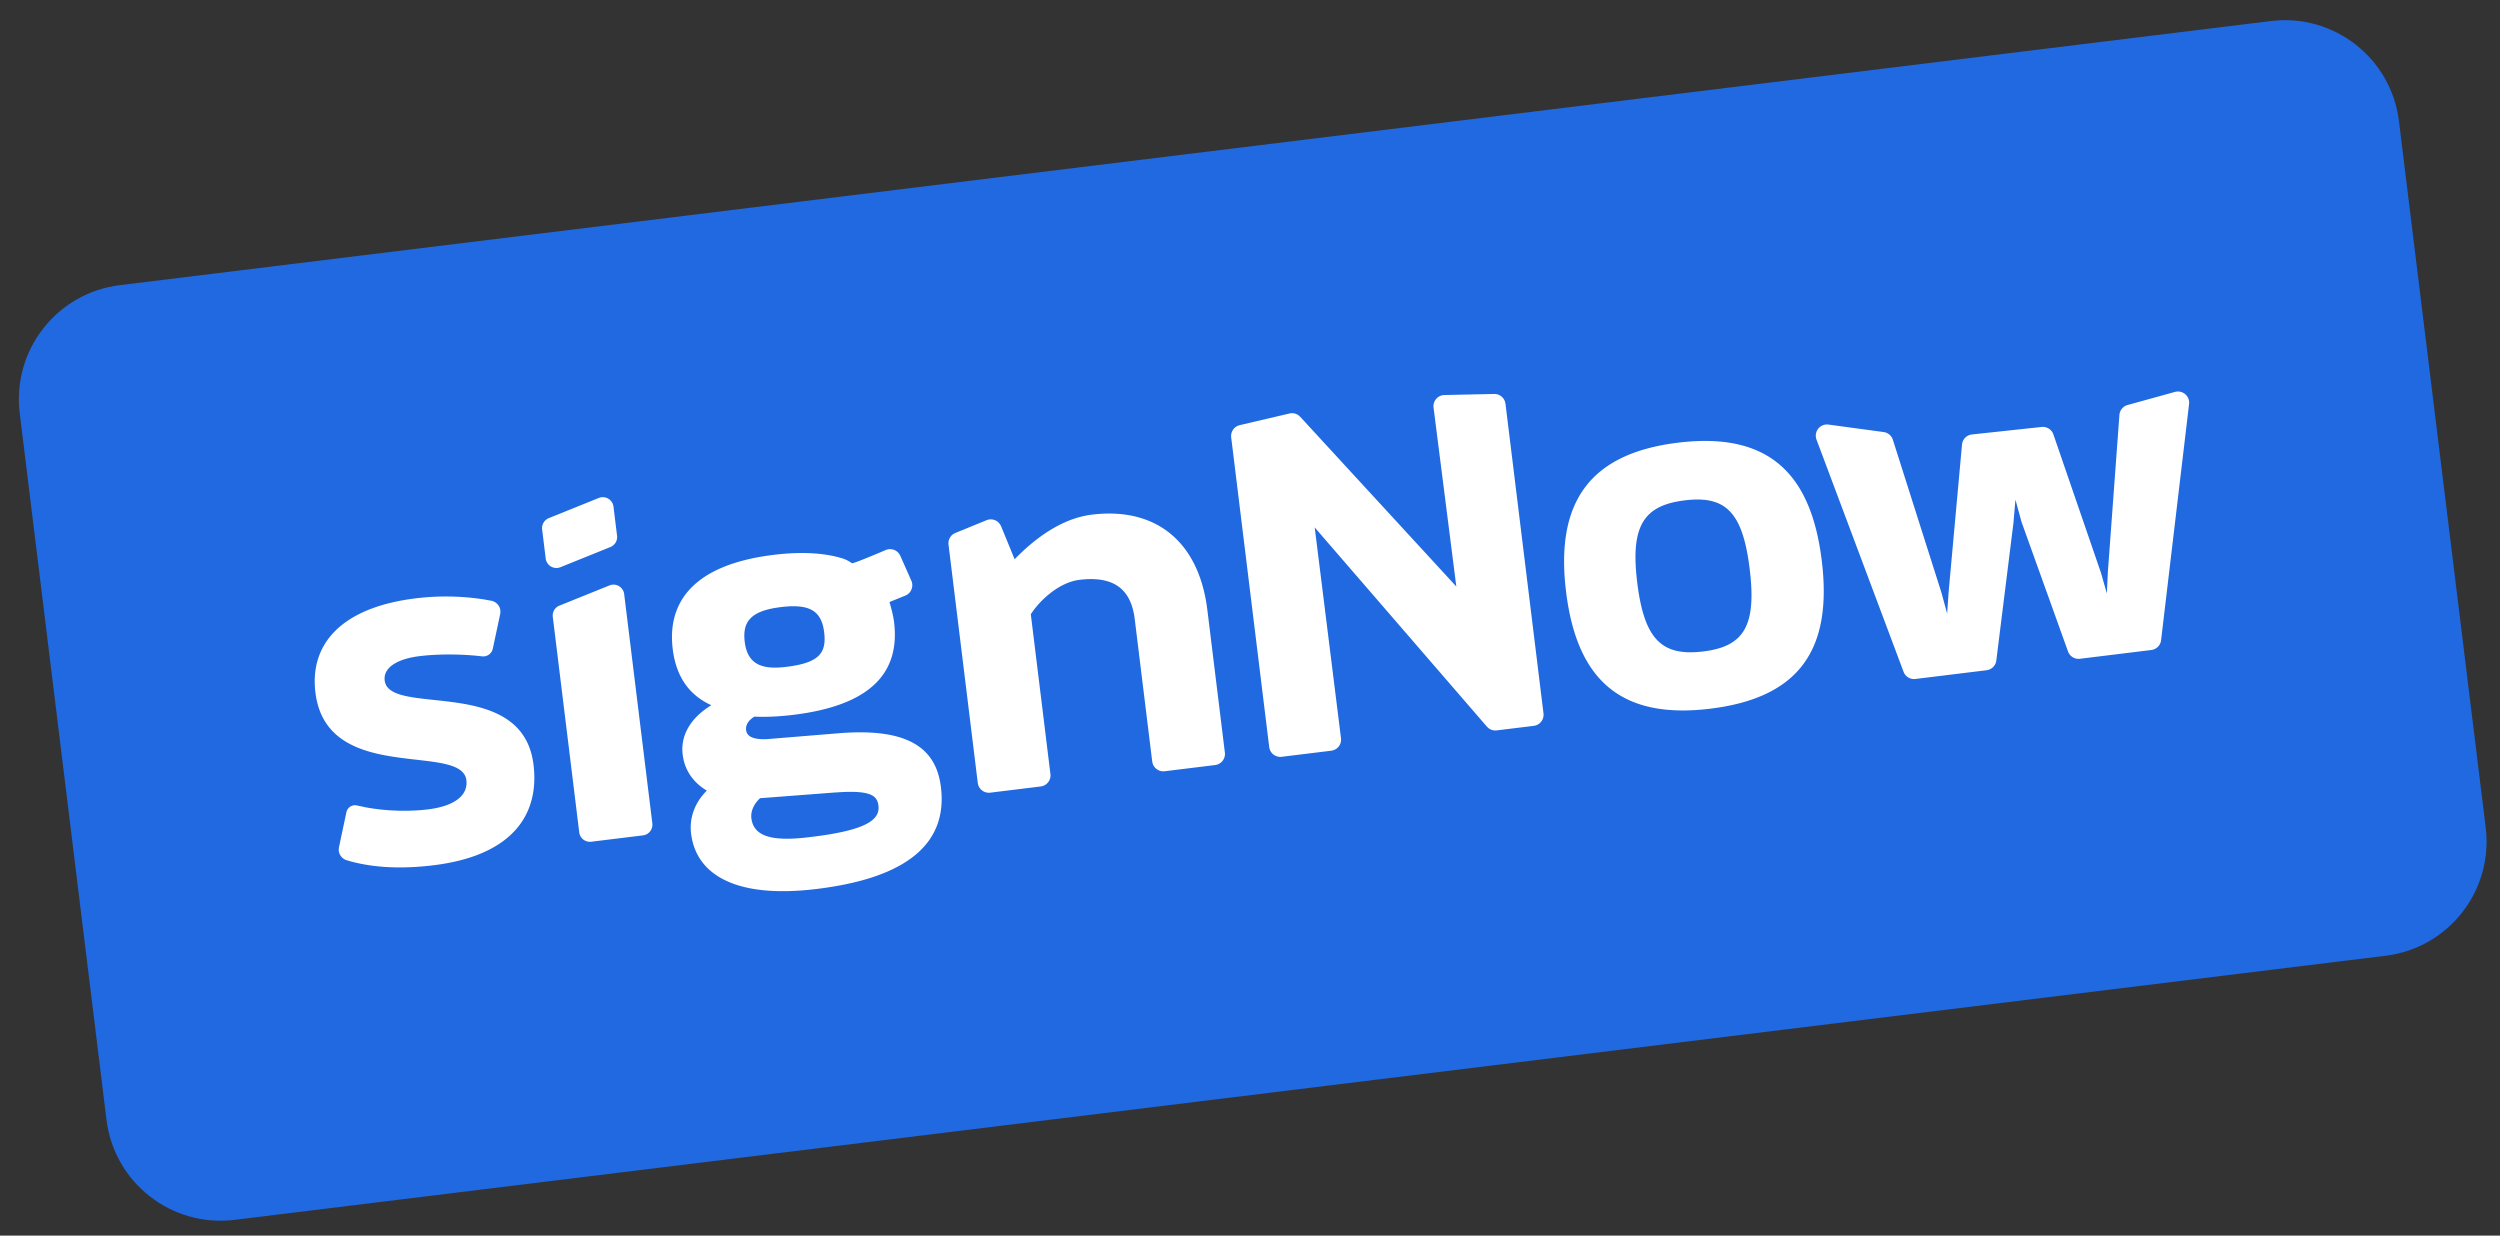
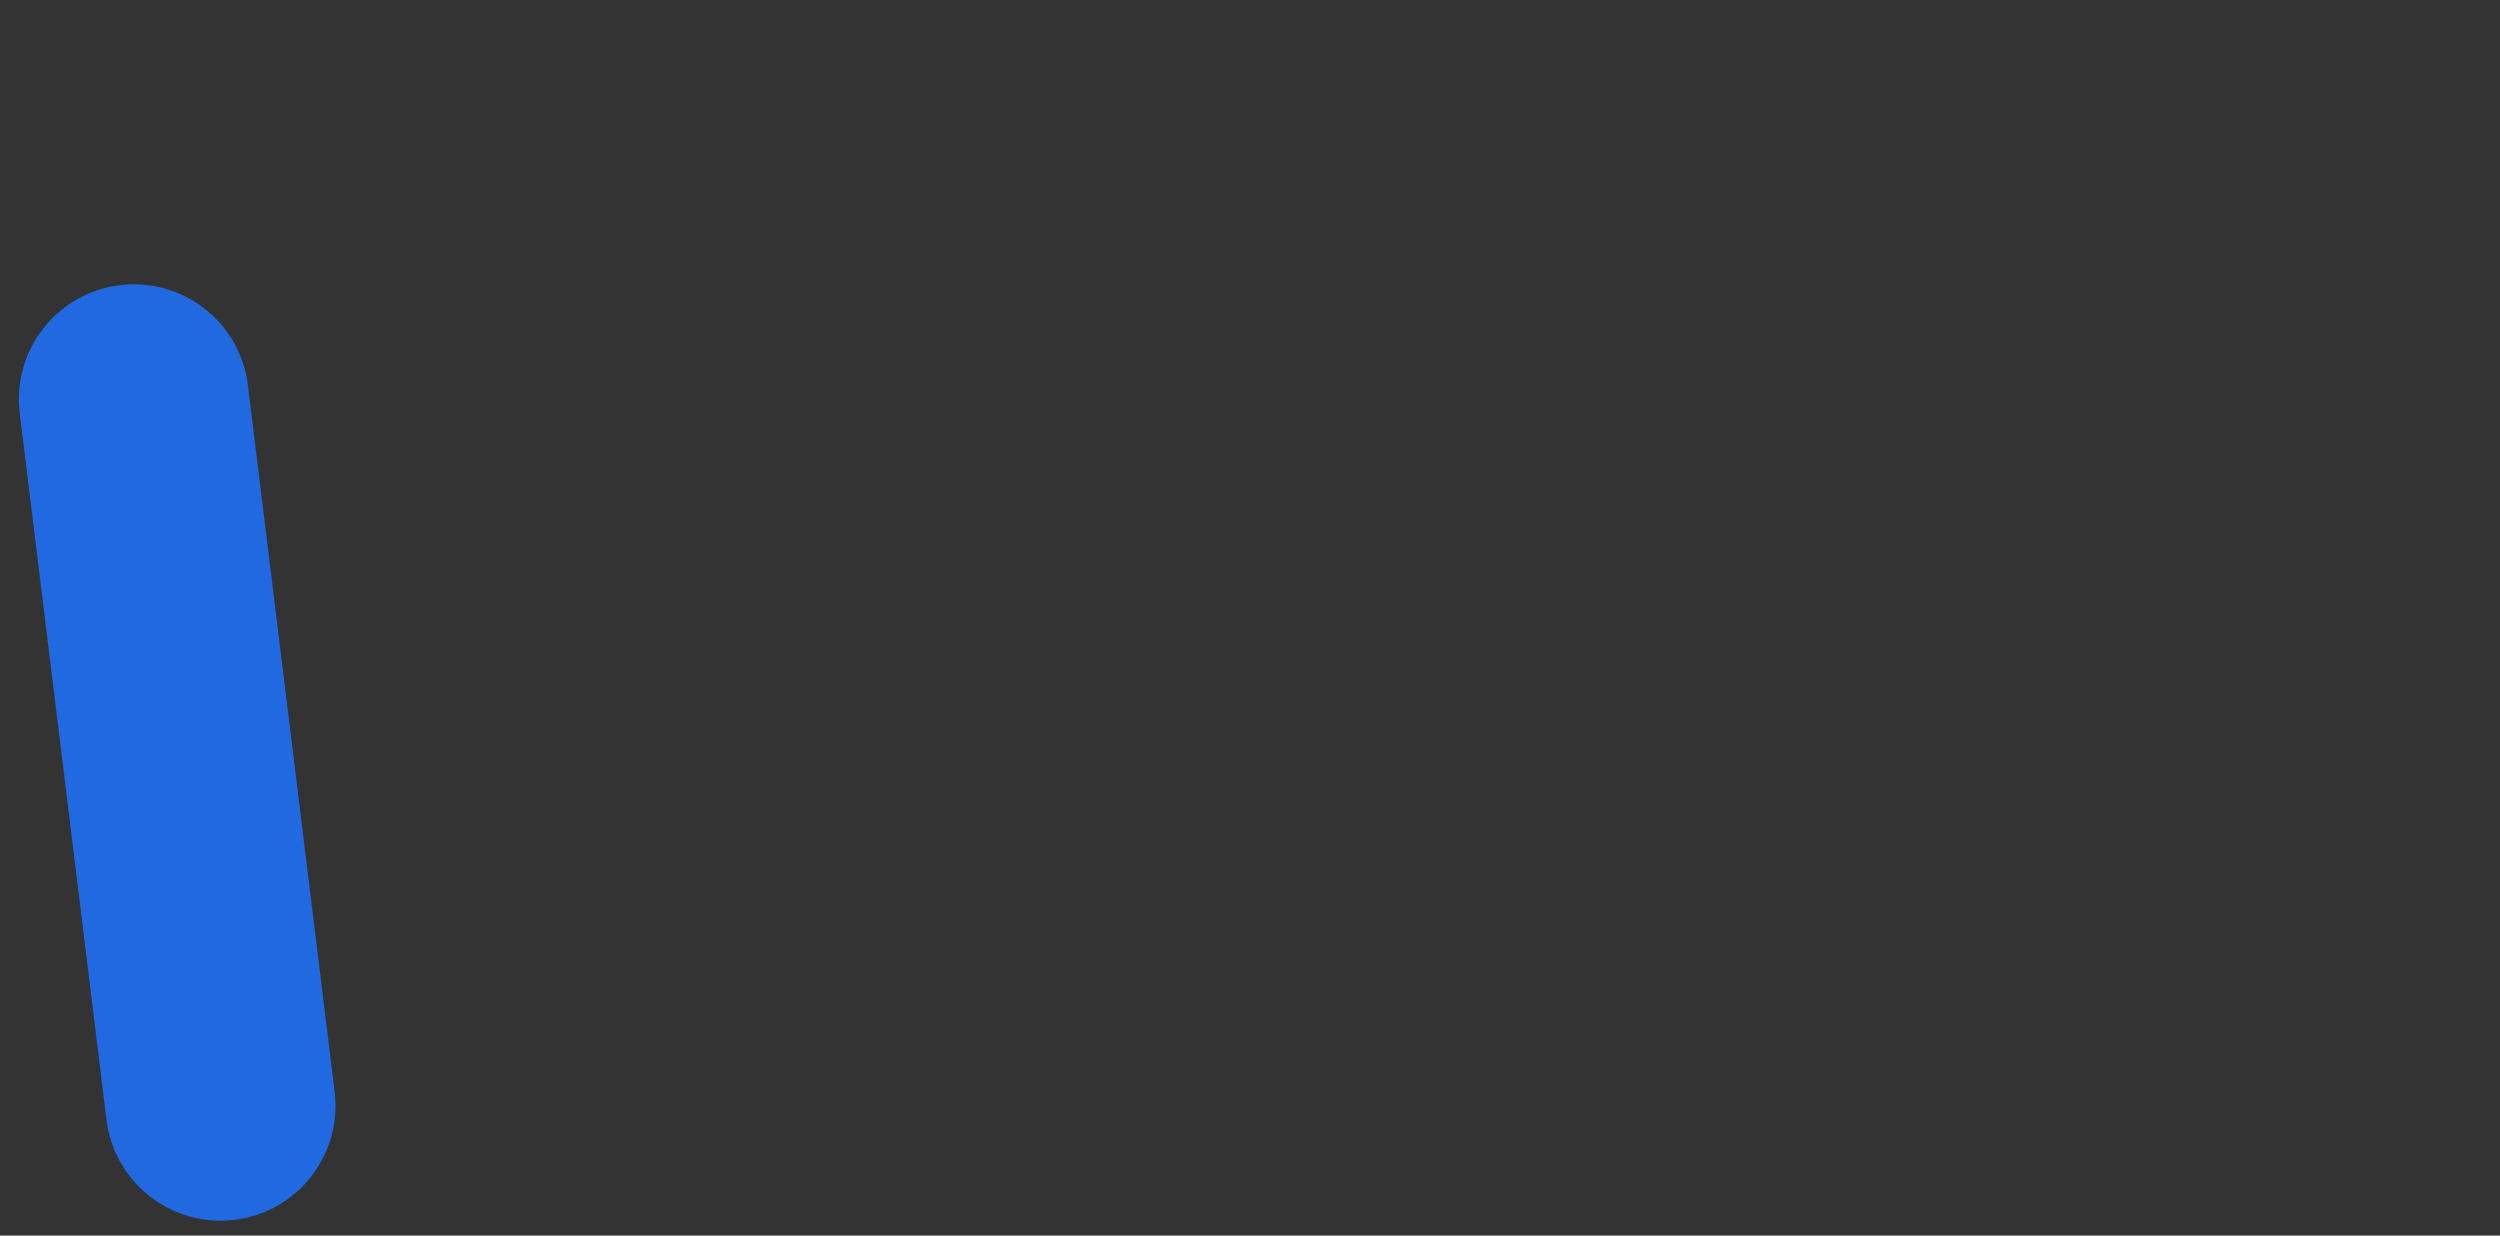
<svg xmlns="http://www.w3.org/2000/svg" width="261" height="129" fill="none">
  <rect width="100%" height="100%" fill="#333333" stroke="none" />
-   <path fill-rule="evenodd" clip-rule="evenodd" d="M12.507 29.77C5.93 30.578 1.251 36.565 2.06 43.143l9.057 73.762c.808 6.578 6.795 11.256 13.373 10.448L249.06 99.779c6.578-.807 11.255-6.795 10.448-13.373l-9.057-73.761c-.808-6.578-6.795-11.256-13.373-10.448L12.508 29.77z" fill="#2069E0" />
-   <path fill-rule="evenodd" clip-rule="evenodd" d="M64.048 52.893a1.125 1.125 0 0 0-1.538-.905l-5.215 2.106c-.473.19-.758.674-.696 1.179l.373 3.038a1.125 1.125 0 0 0 1.538.905l5.216-2.105c.472-.19.757-.675.695-1.18l-.373-3.038zm71.697-9.377l-.154-.14a1.168 1.168 0 0 0-.973-.207l-5.188 1.215-.186.06a1.17 1.17 0 0 0-.708 1.22l3.97 32.329.044.206a1.17 1.17 0 0 0 1.259.81l5.173-.634.206-.045c.53-.164.882-.688.812-1.259l-2.745-22.008 17.976 20.795.168.158c.241.188.55.275.859.237l3.865-.474.206-.044c.53-.165.882-.69.812-1.258l-3.968-32.321-.041-.193a1.168 1.168 0 0 0-1.145-.833l-5.189.11-.21.024c-.543.11-.947.596-.934 1.17l.009.122 2.376 18.674-16.294-17.714zM104.42 54.76l.097.188 1.409 3.436c2.108-2.158 4.893-4.265 8.068-4.655 6.388-.785 10.907 2.507 11.972 9.363l.083.597 1.827 14.88c.07.57-.282 1.093-.812 1.258l-.206.044-5.264.647a1.169 1.169 0 0 1-1.258-.812l-.045-.206-1.827-14.88c-.404-3.296-2.387-4.5-5.783-4.083-1.893.233-3.78 1.789-4.849 3.273l-.216.317 2.048 16.678c.07.57-.282 1.093-.812 1.258l-.206.044-5.264.647a1.169 1.169 0 0 1-1.258-.811l-.045-.207-3.054-24.872a1.169 1.169 0 0 1 .544-1.136l.174-.088 3.249-1.33a1.17 1.17 0 0 1 1.302.288l.126.162zm85.77 3.75c-1.133-9.226-5.679-13.44-15.035-12.29-9.314 1.143-12.789 6.341-11.656 15.568 1.133 9.226 5.751 13.342 15.065 12.199 9.357-1.15 12.758-6.25 11.626-15.476zm-109.438-.582c2.34-.287 4.963-.32 7.214.372.19.059.583.217.973.497.074.054 1.25-.404 3.528-1.372a1.17 1.17 0 0 1 1.426.42l.1.182 1.166 2.633c.215.531.011 1.129-.457 1.425l-.187.097-1.653.67c.257.881.416 1.573.478 2.076.617 5.024-2.07 8.665-10.493 9.699-1.366.168-2.744.248-4.094.19-.624.39-.922.873-.858 1.402.075.606.604.931 1.757.953h.33l7.622-.624c7.314-.584 10.136 1.62 10.629 5.63.67 5.465-2.92 9.396-12.93 10.625-8.775 1.077-12.649-1.668-13.152-5.767-.2-1.631.365-3.222 1.641-4.497-1.304-.78-2.304-1.998-2.52-3.761-.223-1.808.62-3.7 2.992-5.155-2.18-.985-3.658-2.817-4.031-5.858-.59-4.804 2.053-8.797 10.52-9.837zM79.35 83.332c-.724.67-.984 1.463-.909 2.08.213 1.729 1.773 2.432 5.498 2.05l.521-.06c6.09-.703 7.427-1.851 7.248-3.305-.127-1.042-.853-1.53-3.717-1.409l-.925.055-7.716.59zM43.405 62.466a26.012 26.012 0 0 1 7.173.122l.724.131c.577.123.96.627.942 1.18l-.025.21-.771 3.614c-.096.451-.48.774-.925.805l-.195-.004-.49-.055c-2.144-.21-4.386-.17-6.006.029-2.513.308-3.827 1.275-3.67 2.553.184 1.495 2.41 1.733 5.128 2.023 4.253.453 9.706 1.035 10.409 6.762.638 5.201-2.193 9.486-10.439 10.498-3.182.39-6.055.282-8.576-.383l-.499-.144a1.169 1.169 0 0 1-.82-1.162l.024-.197.781-3.678a.924.924 0 0 1 .932-.703l.185.026.833.18c2.25.432 4.69.457 6.558.227 3.043-.374 4.186-1.632 4.013-3.043-.193-1.57-2.467-1.828-5.235-2.143-4.304-.49-9.802-1.116-10.527-7.017-.617-5.025 2.67-8.873 10.476-9.831zm21.76-.443a1.123 1.123 0 0 0-1.538-.905l-5.221 2.107c-.472.19-.757.674-.695 1.179l2.761 22.494a1.124 1.124 0 0 0 1.254.978l5.398-.662a1.124 1.124 0 0 0 .98-1.253l-2.94-23.938zm125.73-17.697l5.762.78c.448.061.821.374.958.805l5.074 15.966.593 2.184.157-2.29 1.394-15.357c.05-.555.485-.997 1.039-1.057l7.274-.782a1.168 1.168 0 0 1 1.23.782l4.974 14.47.607 2.134.102-2.226 1.207-16.413c.036-.492.378-.909.854-1.04l4.948-1.367a1.17 1.17 0 0 1 1.472 1.264l-2.923 24.66a1.169 1.169 0 0 1-1.019 1.022l-7.454.915a1.168 1.168 0 0 1-1.243-.765l-4.863-13.545-.625-2.303-.209 2.429-1.789 14.366a1.17 1.17 0 0 1-1.018 1.015l-7.428.912a1.17 1.17 0 0 1-1.237-.75l-9.089-24.24a1.169 1.169 0 0 1 1.252-1.569zM170.928 60.83c-.728-5.931.664-8.064 4.966-8.593 4.26-.523 6.043 1.22 6.771 7.152.729 5.931-.574 8.098-4.834 8.621-4.303.528-6.169-1.205-6.903-7.18zm-89.417 2.552c-3.087.379-4.026 1.478-3.76 3.638.302 2.468 1.966 2.89 4.347 2.598 3.395-.417 4.213-1.412 3.943-3.616-.276-2.248-1.531-2.989-4.53-2.62z" fill="#fff" />
+   <path fill-rule="evenodd" clip-rule="evenodd" d="M12.507 29.77C5.93 30.578 1.251 36.565 2.06 43.143l9.057 73.762c.808 6.578 6.795 11.256 13.373 10.448c6.578-.807 11.255-6.795 10.448-13.373l-9.057-73.761c-.808-6.578-6.795-11.256-13.373-10.448L12.508 29.77z" fill="#2069E0" />
</svg>